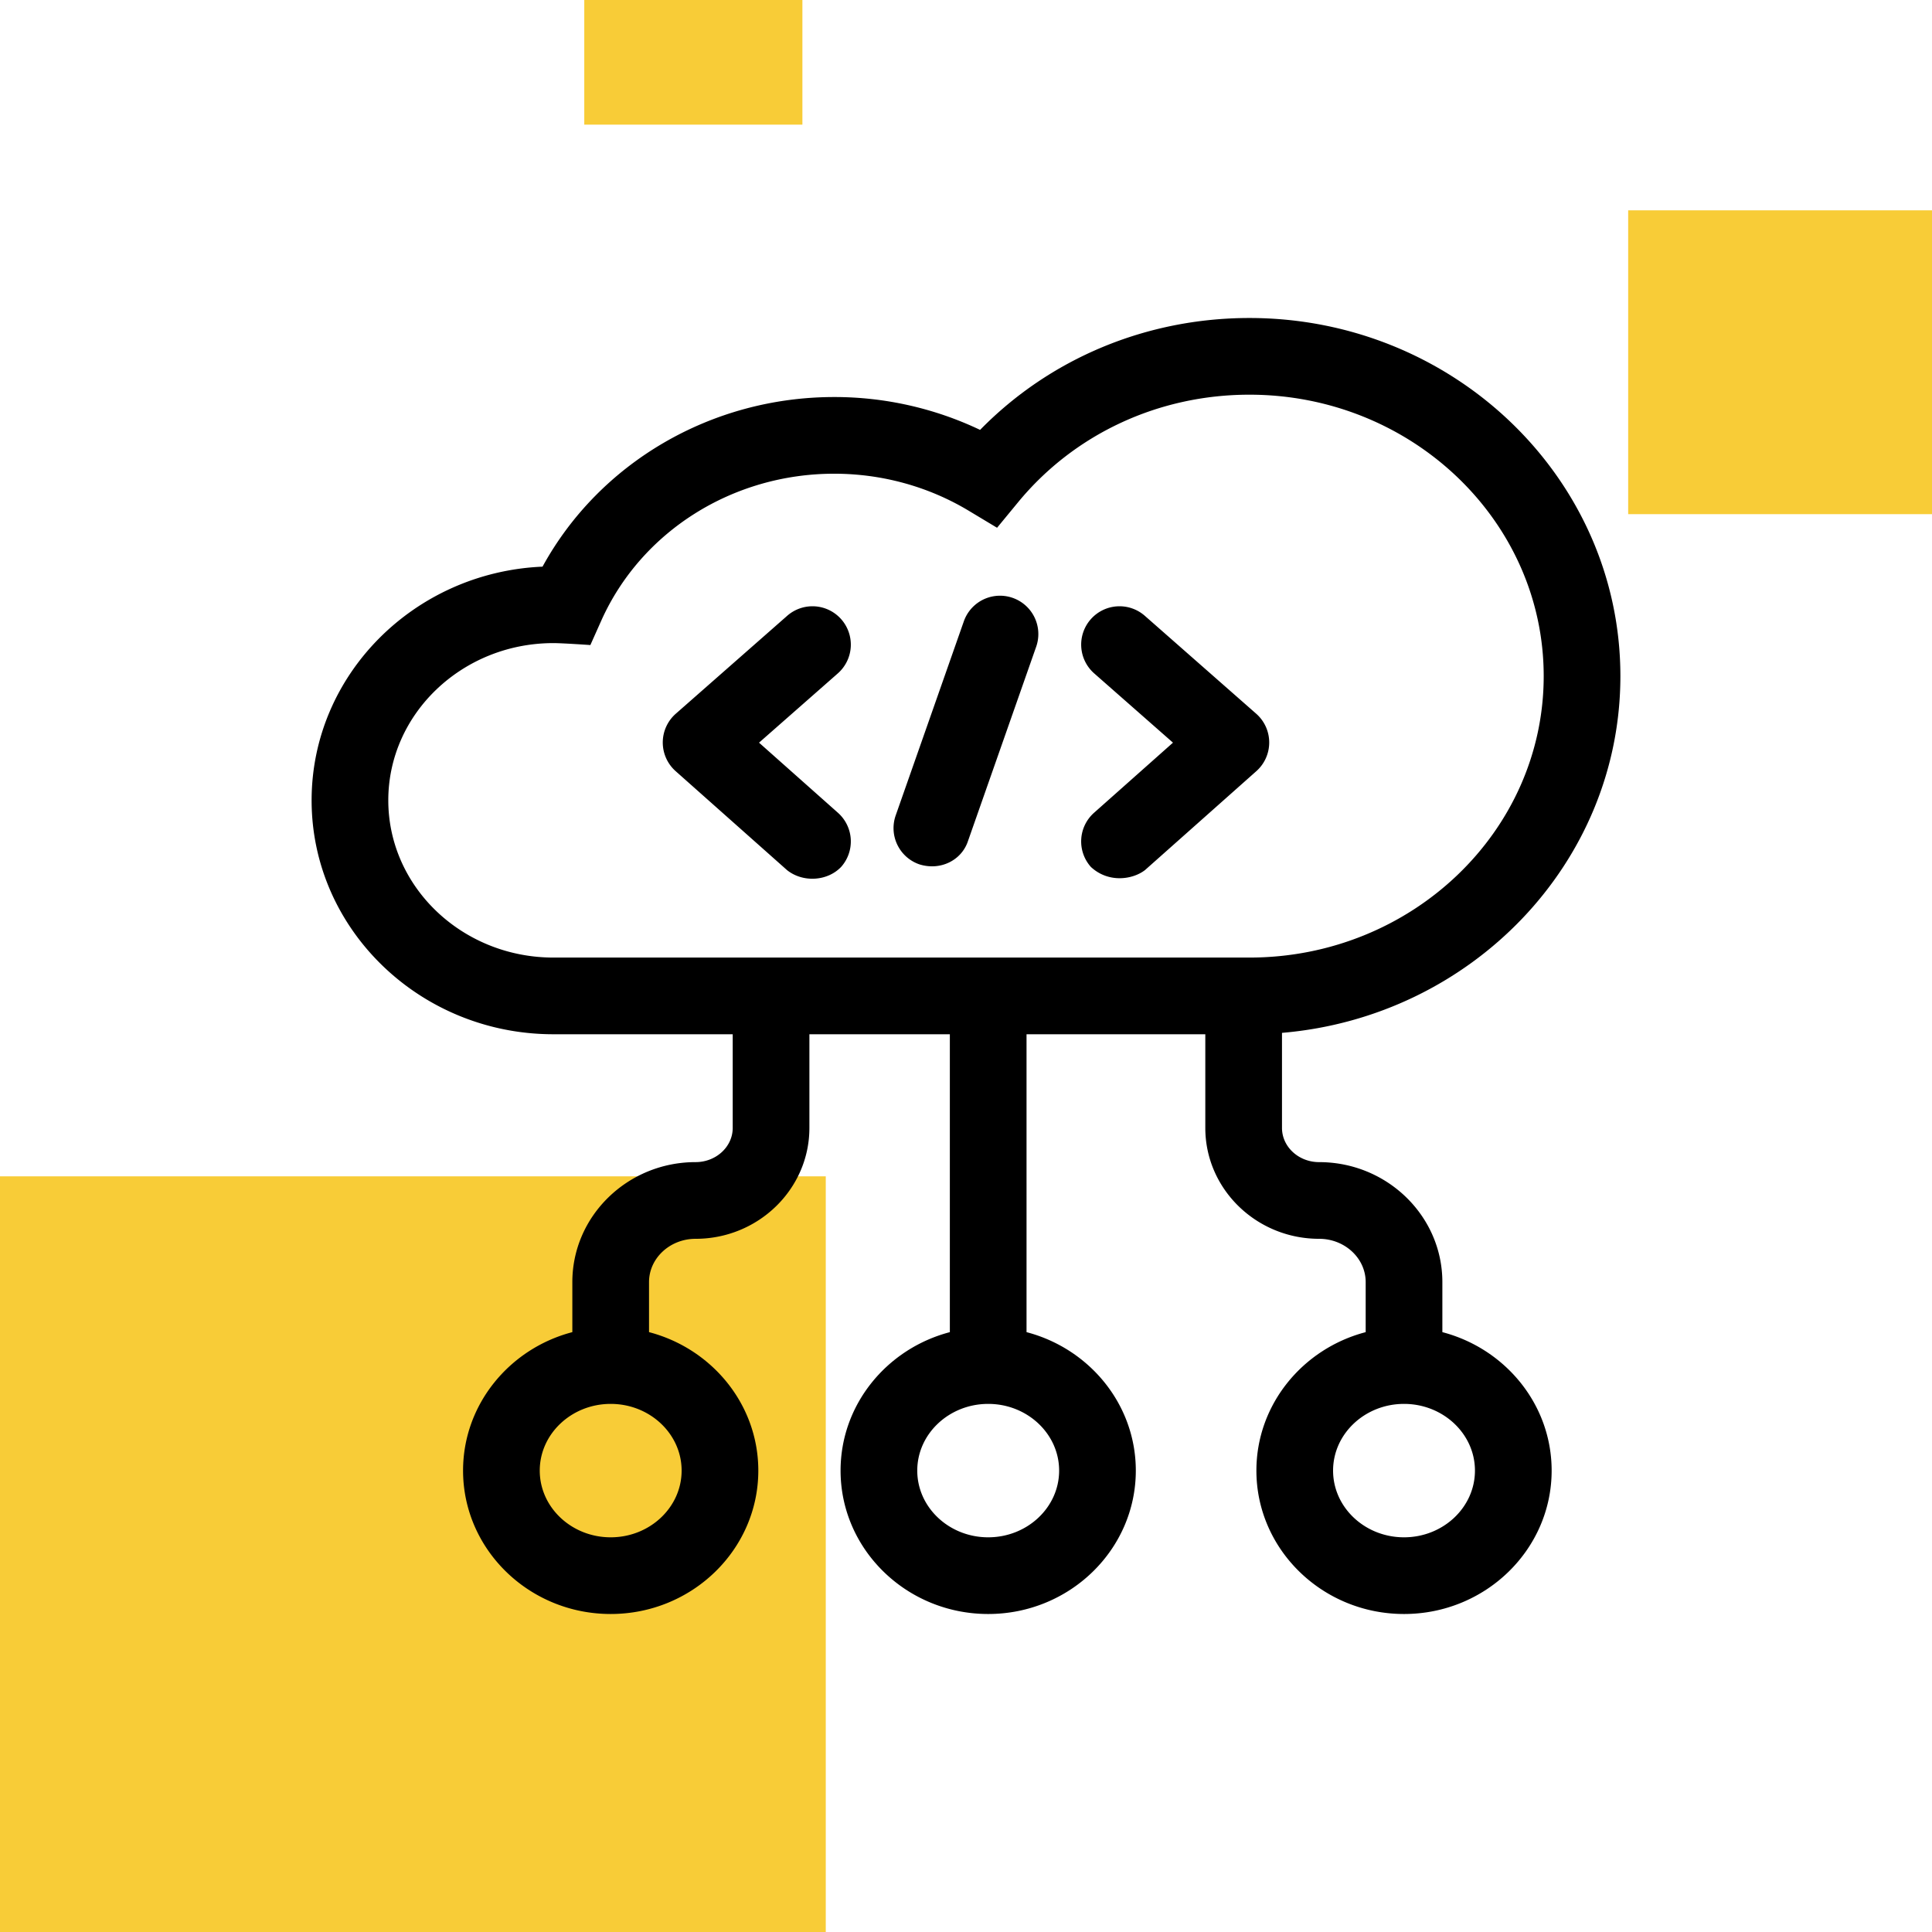
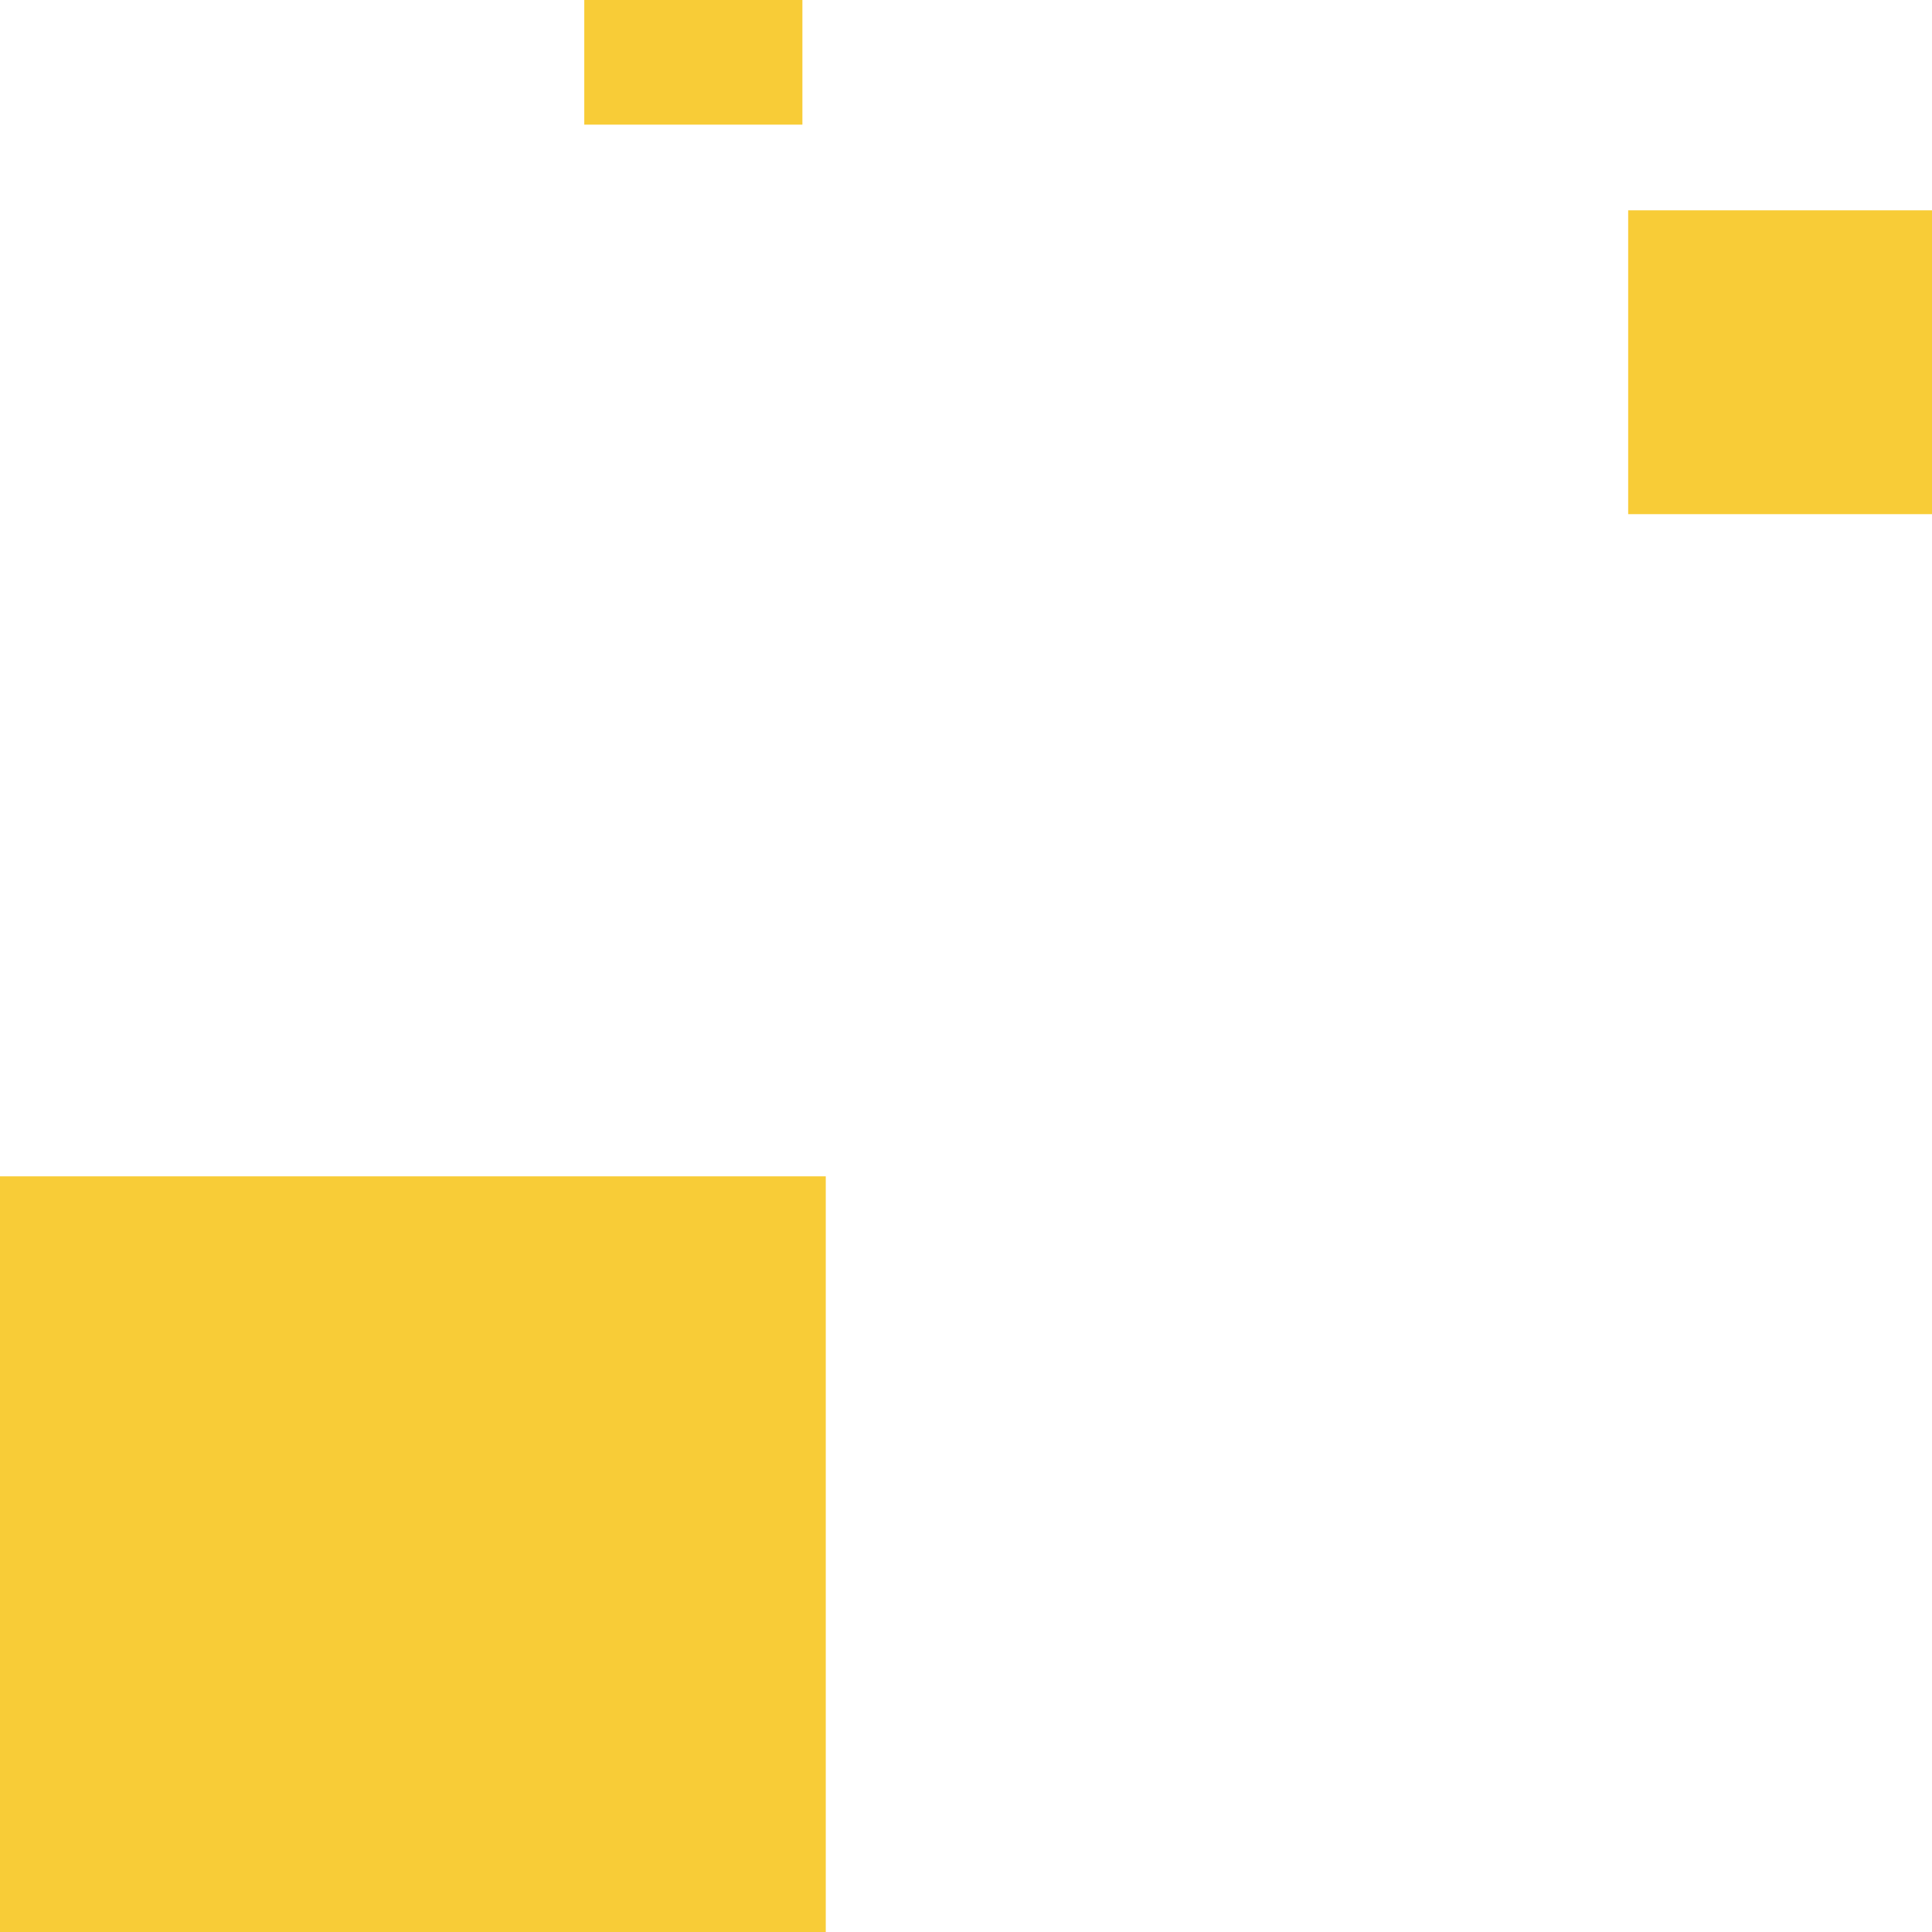
<svg xmlns="http://www.w3.org/2000/svg" fill="none" viewBox="0 0 248 248">
  <g fill-rule="evenodd" clip-path="url([data-id='clip0_14039_68597'])" clip-rule="evenodd">
    <path fill="#F8CC37" d="M103 0H75v16h28zm106 27h39v39h-39zM0 151h106v97H0z" />
-     <path fill="currentColor" d="M185.148 164.576V171c8.07 2.111 14.028 9.277 14.028 17.773 0 10.15-8.501 18.407-18.949 18.407s-18.95-8.257-18.95-18.407c0-8.496 5.958-15.662 14.028-17.773v-6.424c0-3.064-2.682-5.557-5.978-5.557-8.055 0-14.608-6.385-14.608-14.233v-12.024h-22.948V171c8.069 2.111 14.027 9.277 14.027 17.773 0 10.15-8.5 18.407-18.949 18.407-10.448 0-18.949-8.257-18.949-18.407 0-8.496 5.958-15.662 14.027-17.773v-38.238h-18.029v12.024c0 7.848-6.553 14.233-14.608 14.233-3.296 0-5.978 2.493-5.978 5.557v6.423c8.07 2.111 14.028 9.278 14.028 17.774 0 10.15-8.501 18.407-18.95 18.407s-18.949-8.257-18.949-18.407c0-8.496 5.958-15.663 14.027-17.774v-6.424c0-8.491 7.098-15.4 15.822-15.4 2.627 0 4.764-1.969 4.764-4.389v-12.025H71.037C53.923 132.761 40 119.292 40 102.735c0-16.105 13.172-29.29 29.642-29.997 7.296-13.327 21.646-21.773 37.437-21.773a43.5 43.5 0 0 1 18.73 4.217c8.979-9.174 21.363-14.362 34.569-14.362C186.637 40.82 208 61.442 208 86.79c0 23.988-19.131 43.739-43.438 45.792v12.204c0 2.42 2.138 4.39 4.764 4.39 8.724 0 15.822 6.908 15.822 15.4m-106.757 32.76c5.02 0 9.105-3.841 9.105-8.563s-4.085-8.563-9.105-8.563-9.106 3.841-9.106 8.563 4.085 8.563 9.106 8.563m48.458 0c5.021 0 9.106-3.841 9.106-8.563s-4.085-8.563-9.106-8.563c-5.02 0-9.105 3.841-9.105 8.563s4.085 8.563 9.105 8.563m-77.005-94.601c0 11.129 9.507 20.183 21.193 20.183h89.341c20.831 0 37.778-16.207 37.778-36.127s-16.947-36.127-37.778-36.127c-11.646 0-22.468 5.032-29.692 13.807l-2.698 3.276-3.637-2.186c-5.173-3.11-11.146-4.753-17.272-4.753-13.045 0-24.784 7.413-29.907 18.884l-1.389 3.11s-3.56-.25-4.746-.25c-11.686 0-21.193 9.054-21.193 20.183m121.277 86.038c0 4.722 4.084 8.563 9.105 8.563s9.106-3.841 9.106-8.563-4.085-8.563-9.106-8.563c-5.02 0-9.105 3.841-9.105 8.563M123.736 79.714a4.922 4.922 0 0 1 9.288 3.26l-8.759 24.956c-.812 2.501-3.546 3.884-6.274 3.014a4.92 4.92 0 0 1-3.015-6.274zm-15.746-.218a4.92 4.92 0 0 0-6.946-.447L86.75 91.614a4.92 4.92 0 0 0-.02 7.376l14.295 12.7c2.019 1.617 5.172 1.451 6.948-.41a4.92 4.92 0 0 0-.41-6.948l-10.13-9.001 10.111-8.889a4.92 4.92 0 0 0 .446-6.946m38.966-.447 14.293 12.565a4.922 4.922 0 0 1 .02 7.376l-14.294 12.7c-1.62 1.243-4.717 1.672-6.948-.41a4.92 4.92 0 0 1 .41-6.949l10.131-9-10.111-8.89a4.921 4.921 0 1 1 6.499-7.392" />
  </g>
</svg>